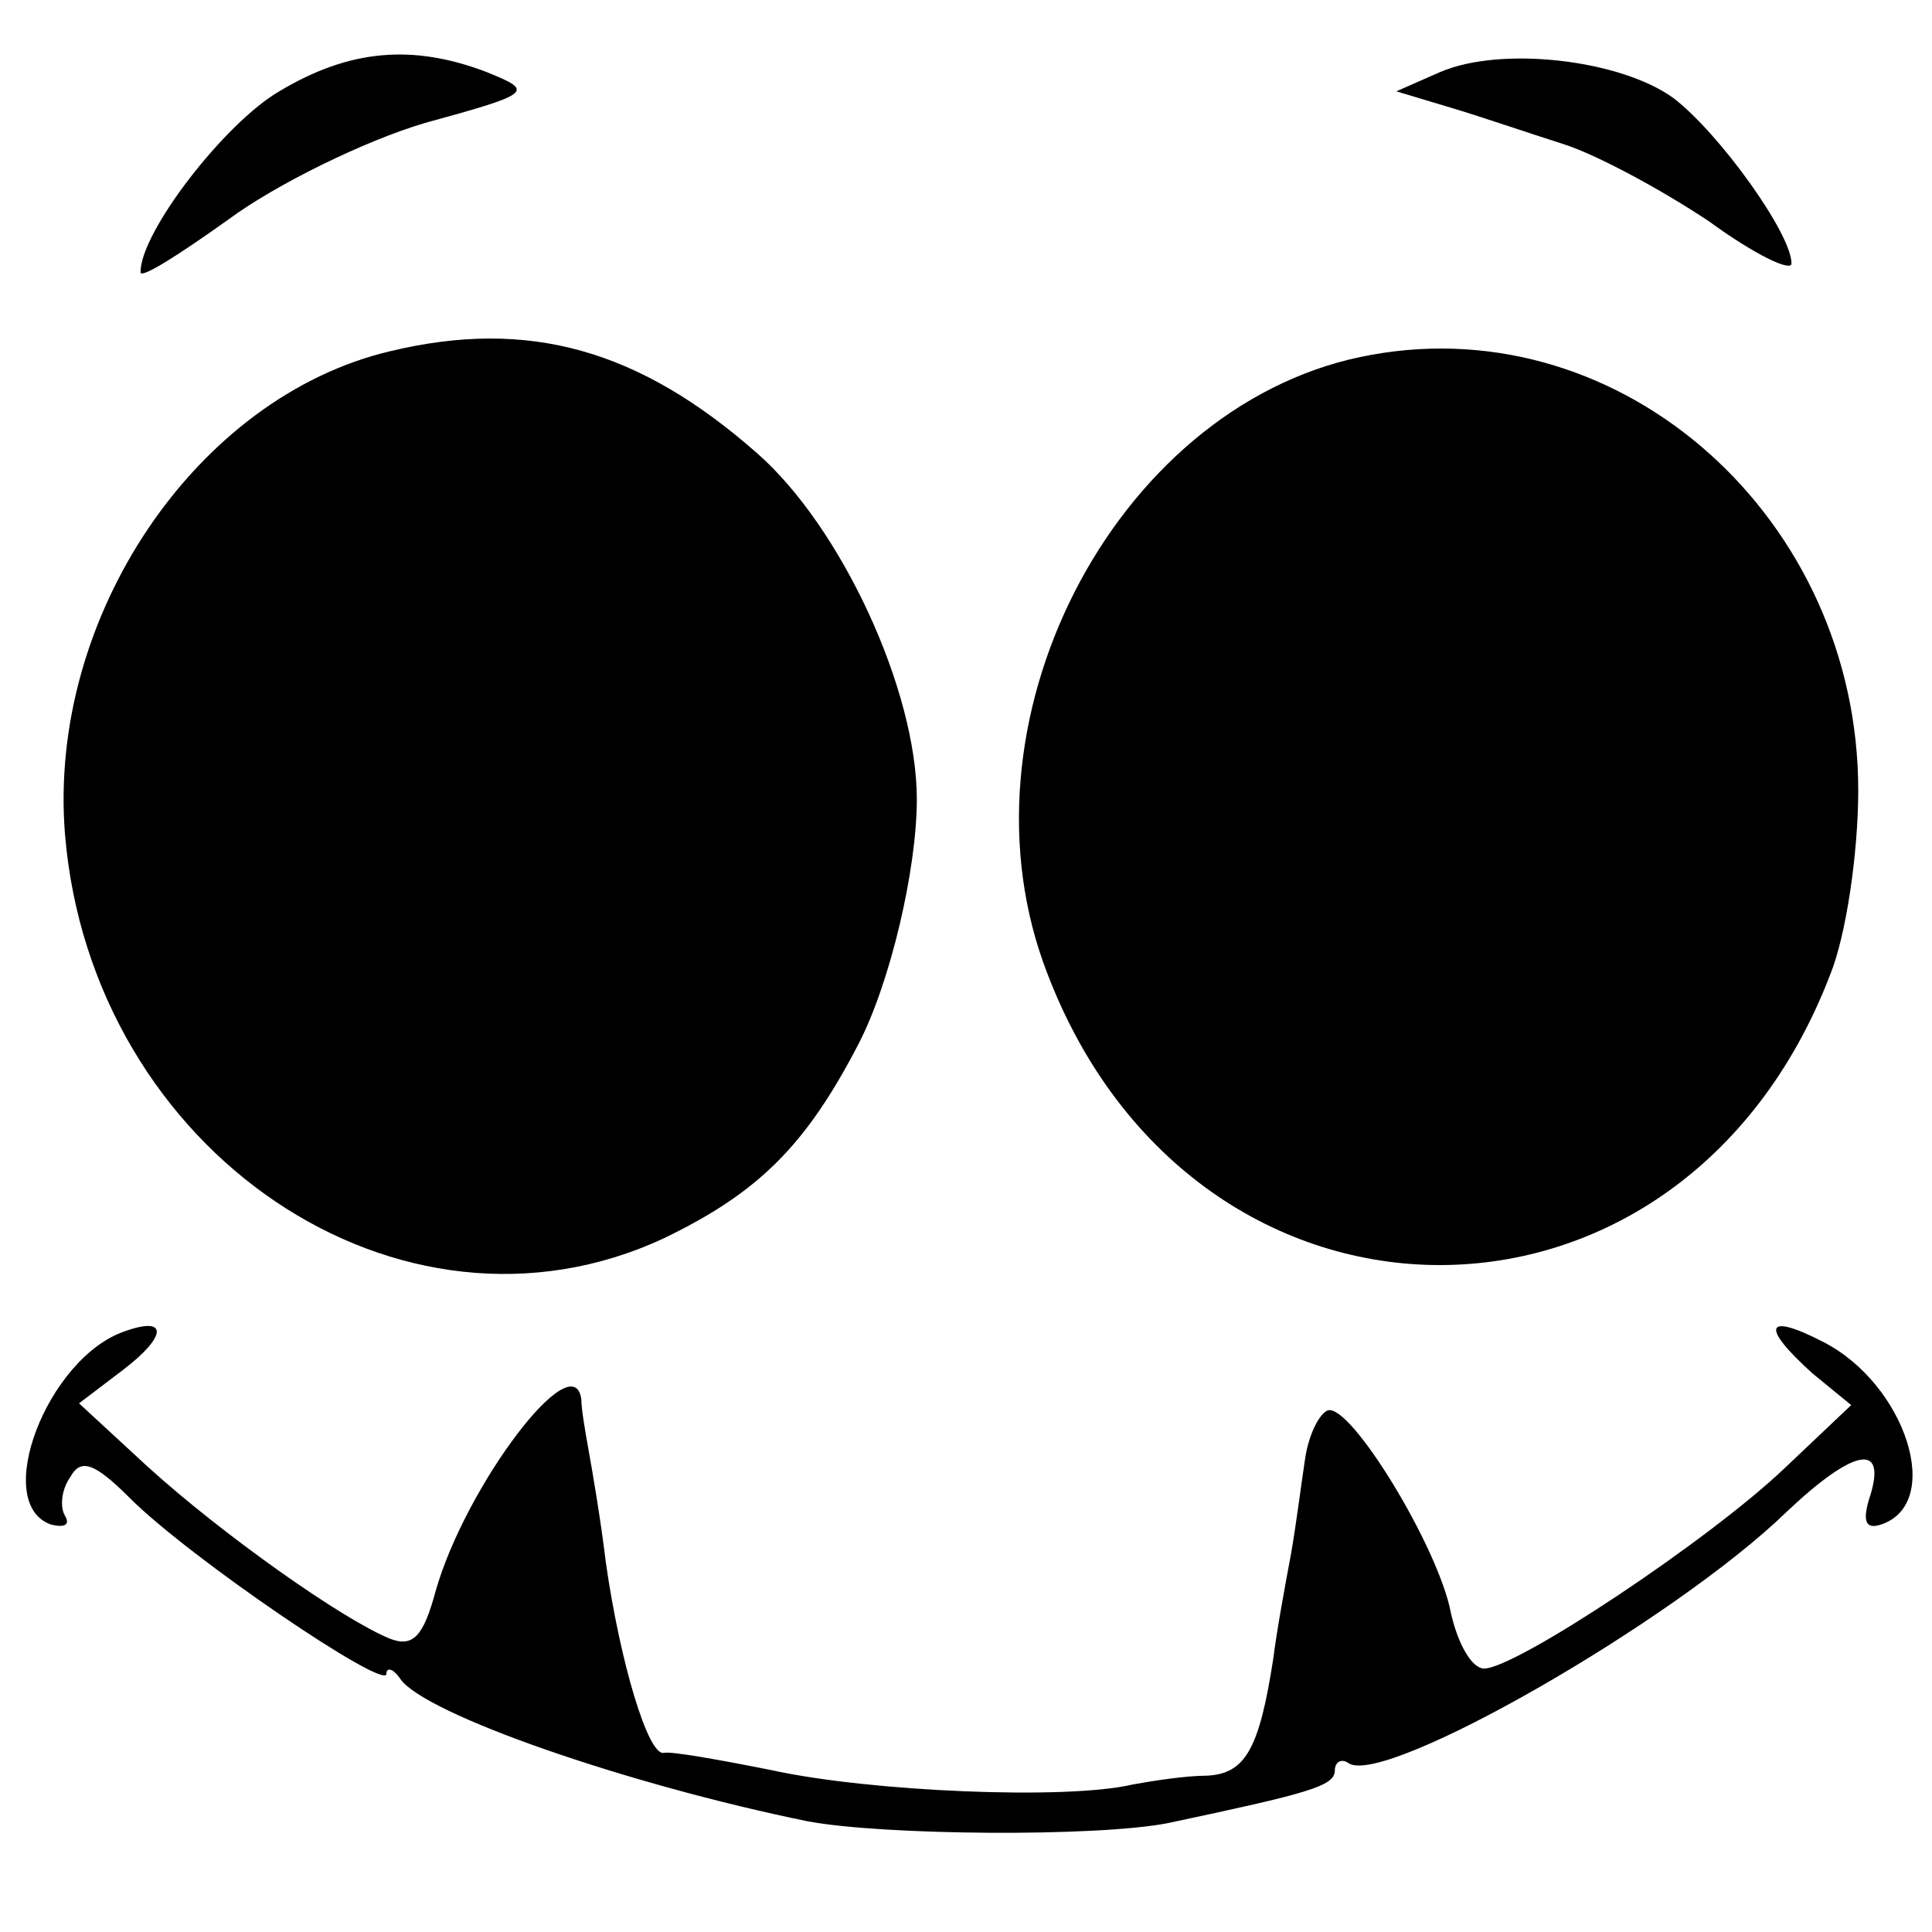
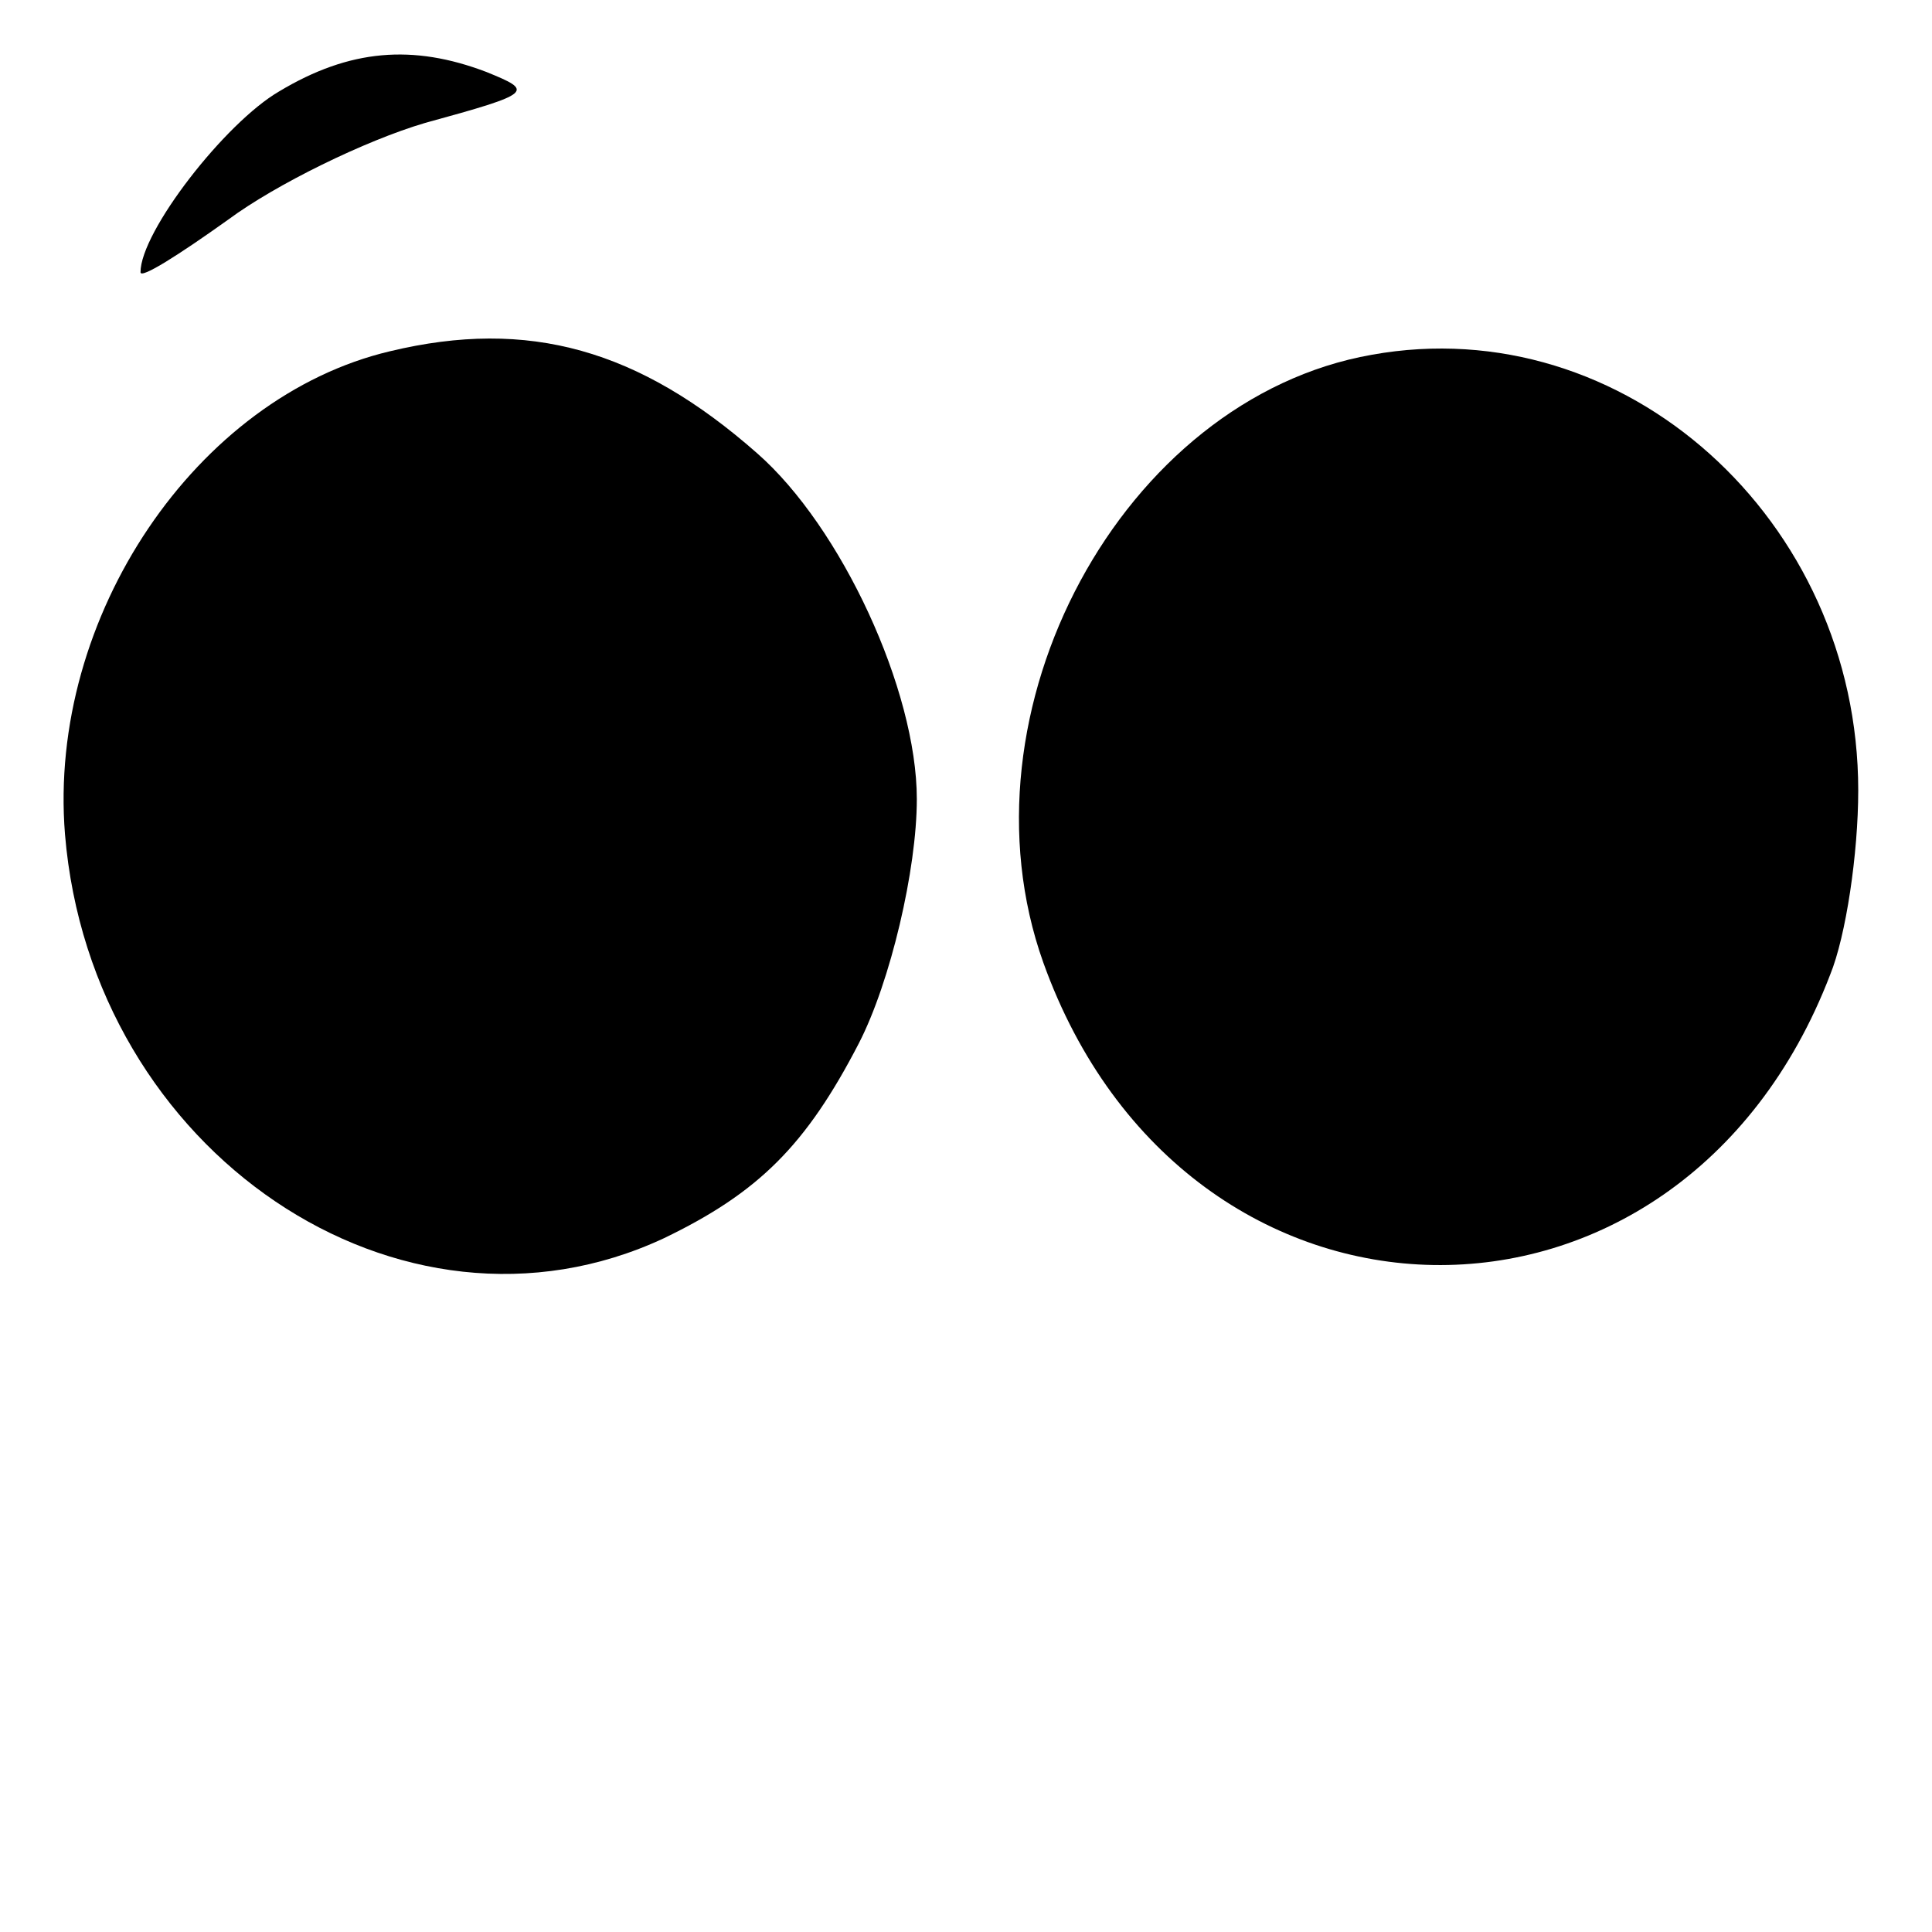
<svg xmlns="http://www.w3.org/2000/svg" version="1.0" width="110pt" height="110pt" viewBox="0 0 110 110" preserveAspectRatio="xMidYMid meet">
  <g transform="translate(0,110) scale(0.1,-0.1)" fill="#000000" stroke="none">
    <path d="M159 1048 c-31 -18 -79 -80 -79 -103 0 -4 22 10 50 30 27 20 78 45 112 55 62 17 62 18 35 29 -42 16 -78 13 -118 -11z" />
-     <path d="M820 1059 l-25 -11 30 -9 c17 -5 46 -15 65 -21 19 -6 56 -26 83 -44 26 -19 47 -29 47 -24 0 17 -41 74 -67 94 -30 22 -98 30 -133 15z" />
    <path d="M222 900 c-110 -26 -195 -151 -185 -275 15 -181 191 -300 341 -230 54 26 81 53 111 111 18 35 33 99 33 139 0 62 -43 155 -91 197 -67 59 -130 77 -209 58z" />
    <path d="M781 898 c-142 -25 -238 -203 -187 -346 81 -226 362 -231 448 -7 9 22 16 69 16 105 0 154 -133 274 -277 248z" />
-     <path d="M71 342 c-44 -15 -76 -98 -42 -110 8 -2 11 0 8 5 -3 5 -2 15 3 22 6 11 14 8 34 -12 34 -34 146 -110 146 -100 0 4 4 3 8 -3 14 -20 129 -60 232 -81 43 -8 164 -9 205 -1 80 17 95 21 95 30 0 5 4 7 8 4 21 -13 185 81 249 143 38 36 57 40 48 10 -5 -15 -3 -20 6 -17 36 12 14 80 -33 104 -33 17 -36 9 -6 -18 l22 -18 -38 -36 c-43 -41 -153 -114 -171 -114 -7 0 -15 14 -19 32 -7 37 -57 119 -70 115 -5 -2 -11 -14 -13 -28 -2 -13 -5 -37 -8 -54 -3 -16 -8 -43 -10 -59 -8 -52 -16 -66 -38 -67 -12 0 -31 -3 -42 -5 -38 -9 -150 -4 -205 8 -30 6 -58 11 -62 10 -9 -2 -25 52 -33 108 -3 25 -8 54 -10 65 -2 11 -4 23 -4 28 -4 33 -66 -49 -83 -109 -7 -26 -13 -32 -26 -27 -27 11 -95 59 -138 98 l-39 36 25 19 c25 19 26 31 1 22z" />
  </g>
</svg>